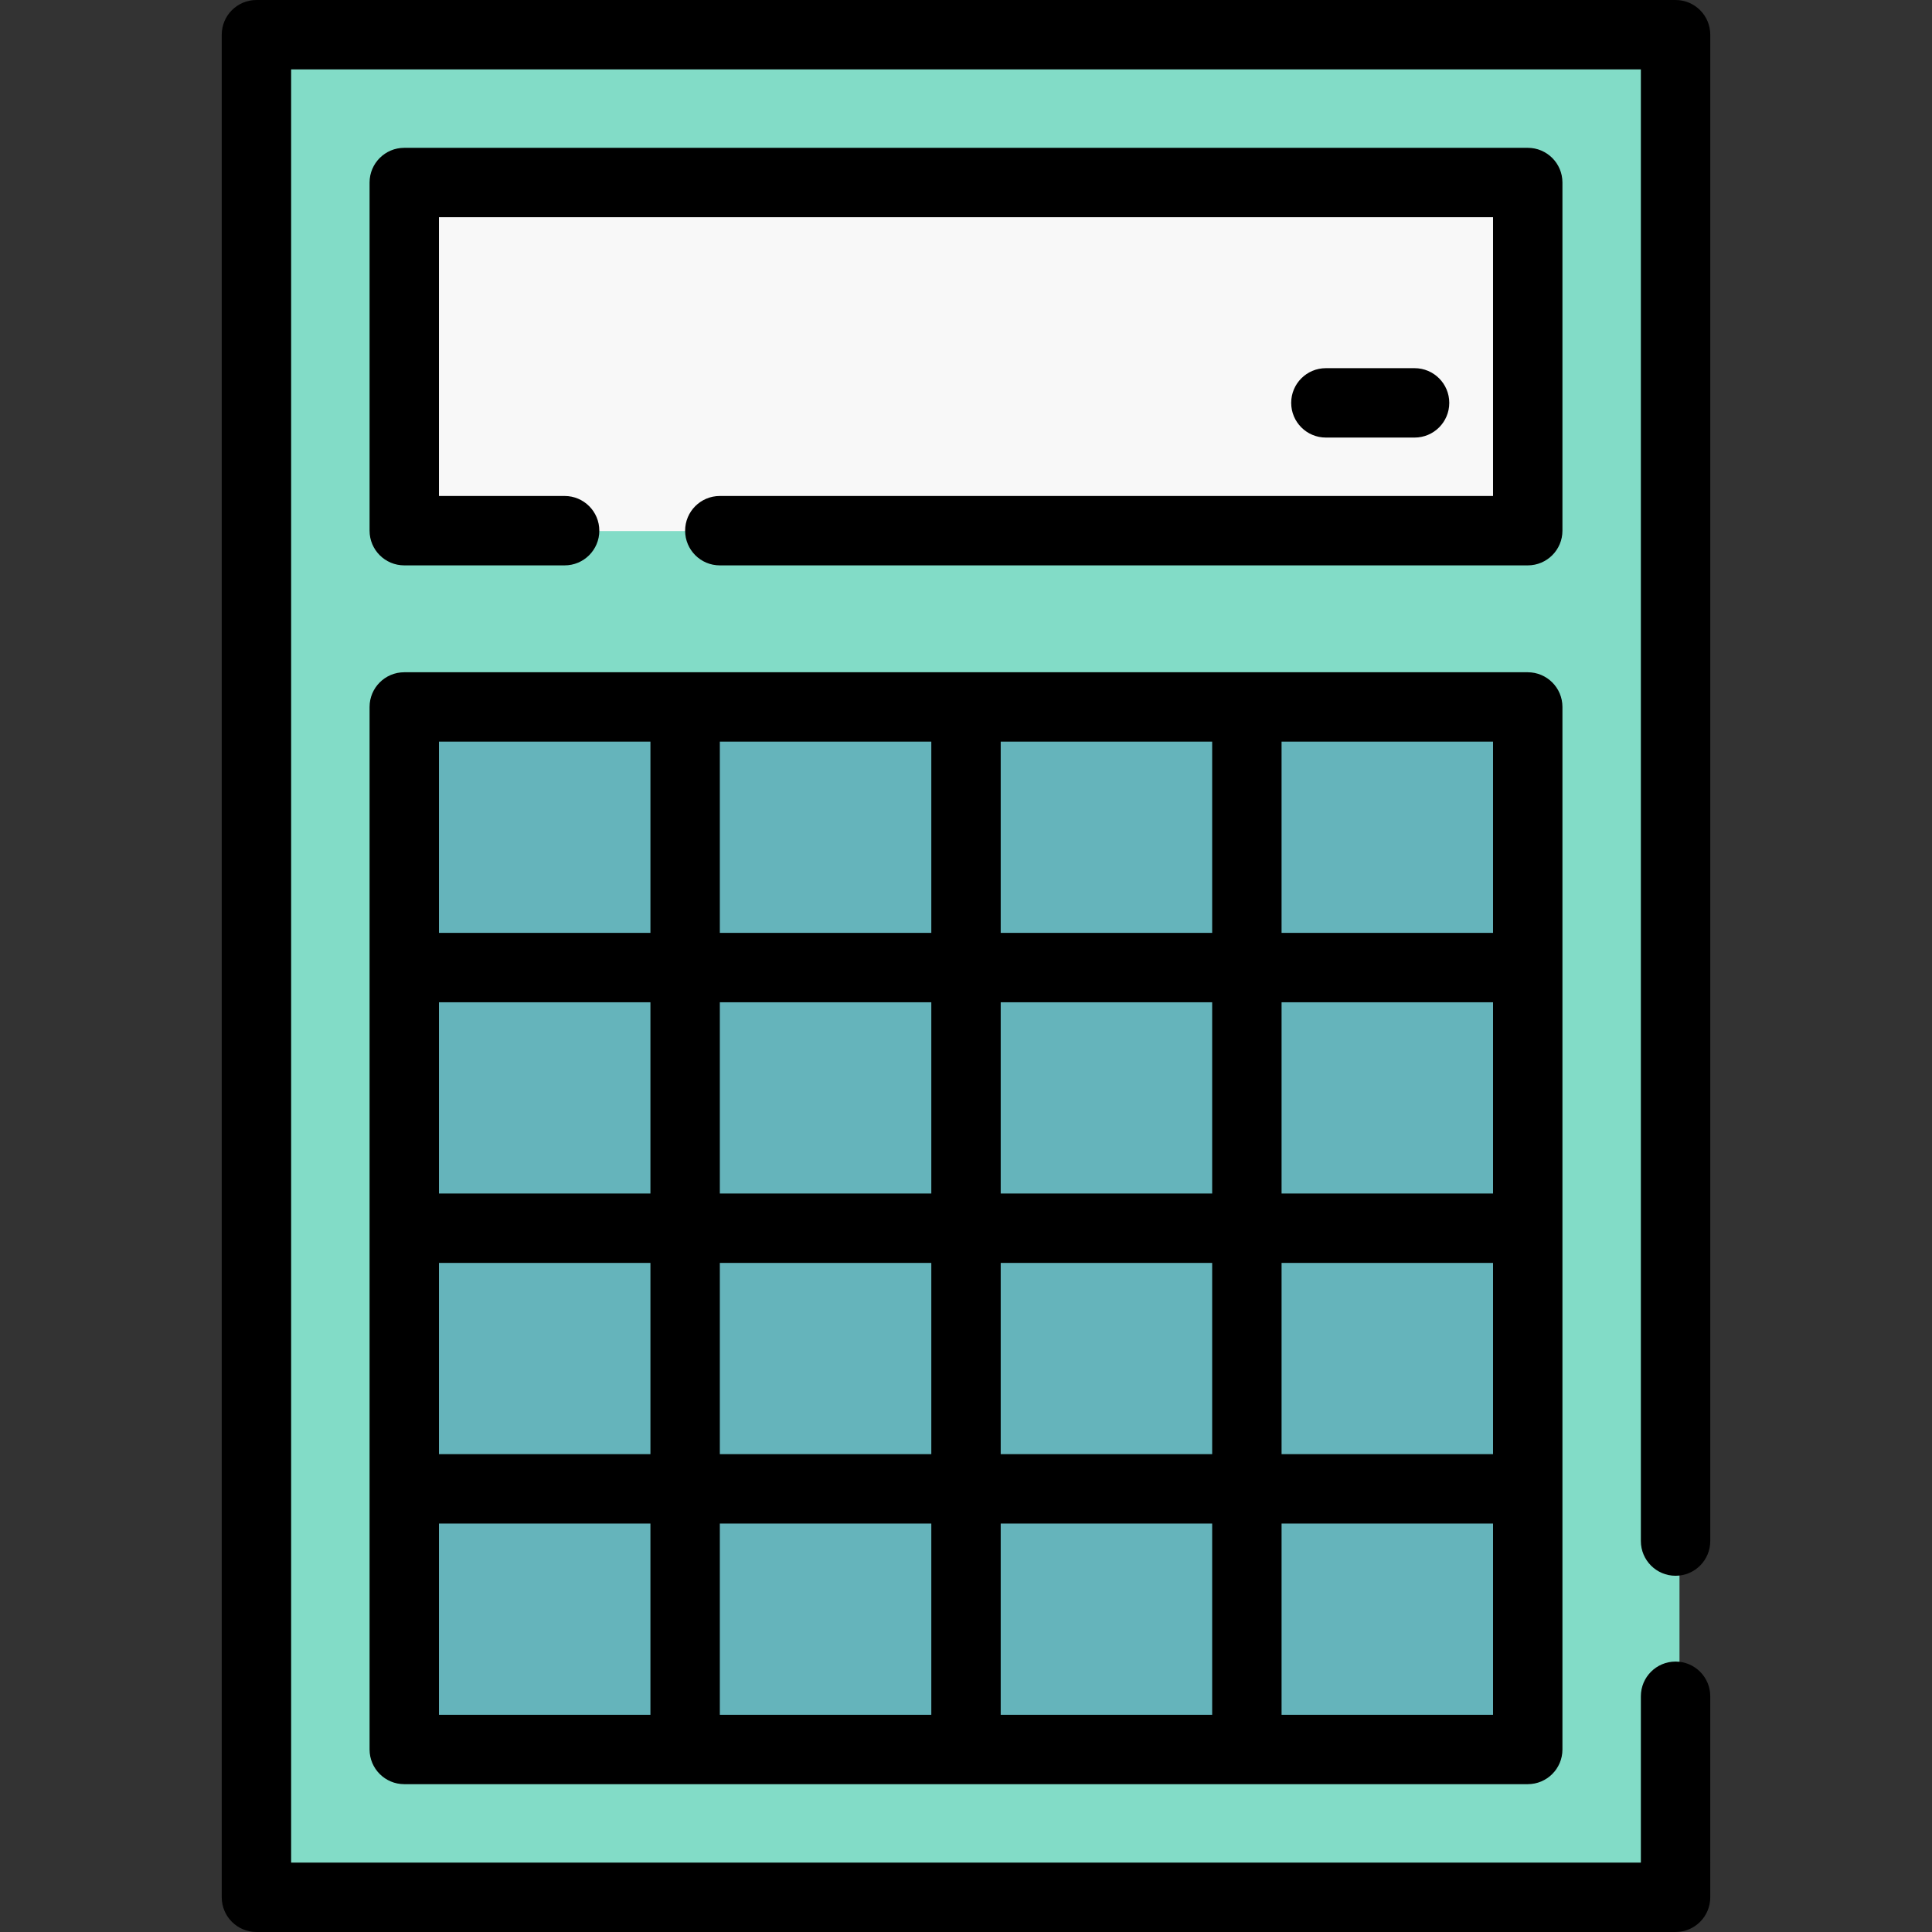
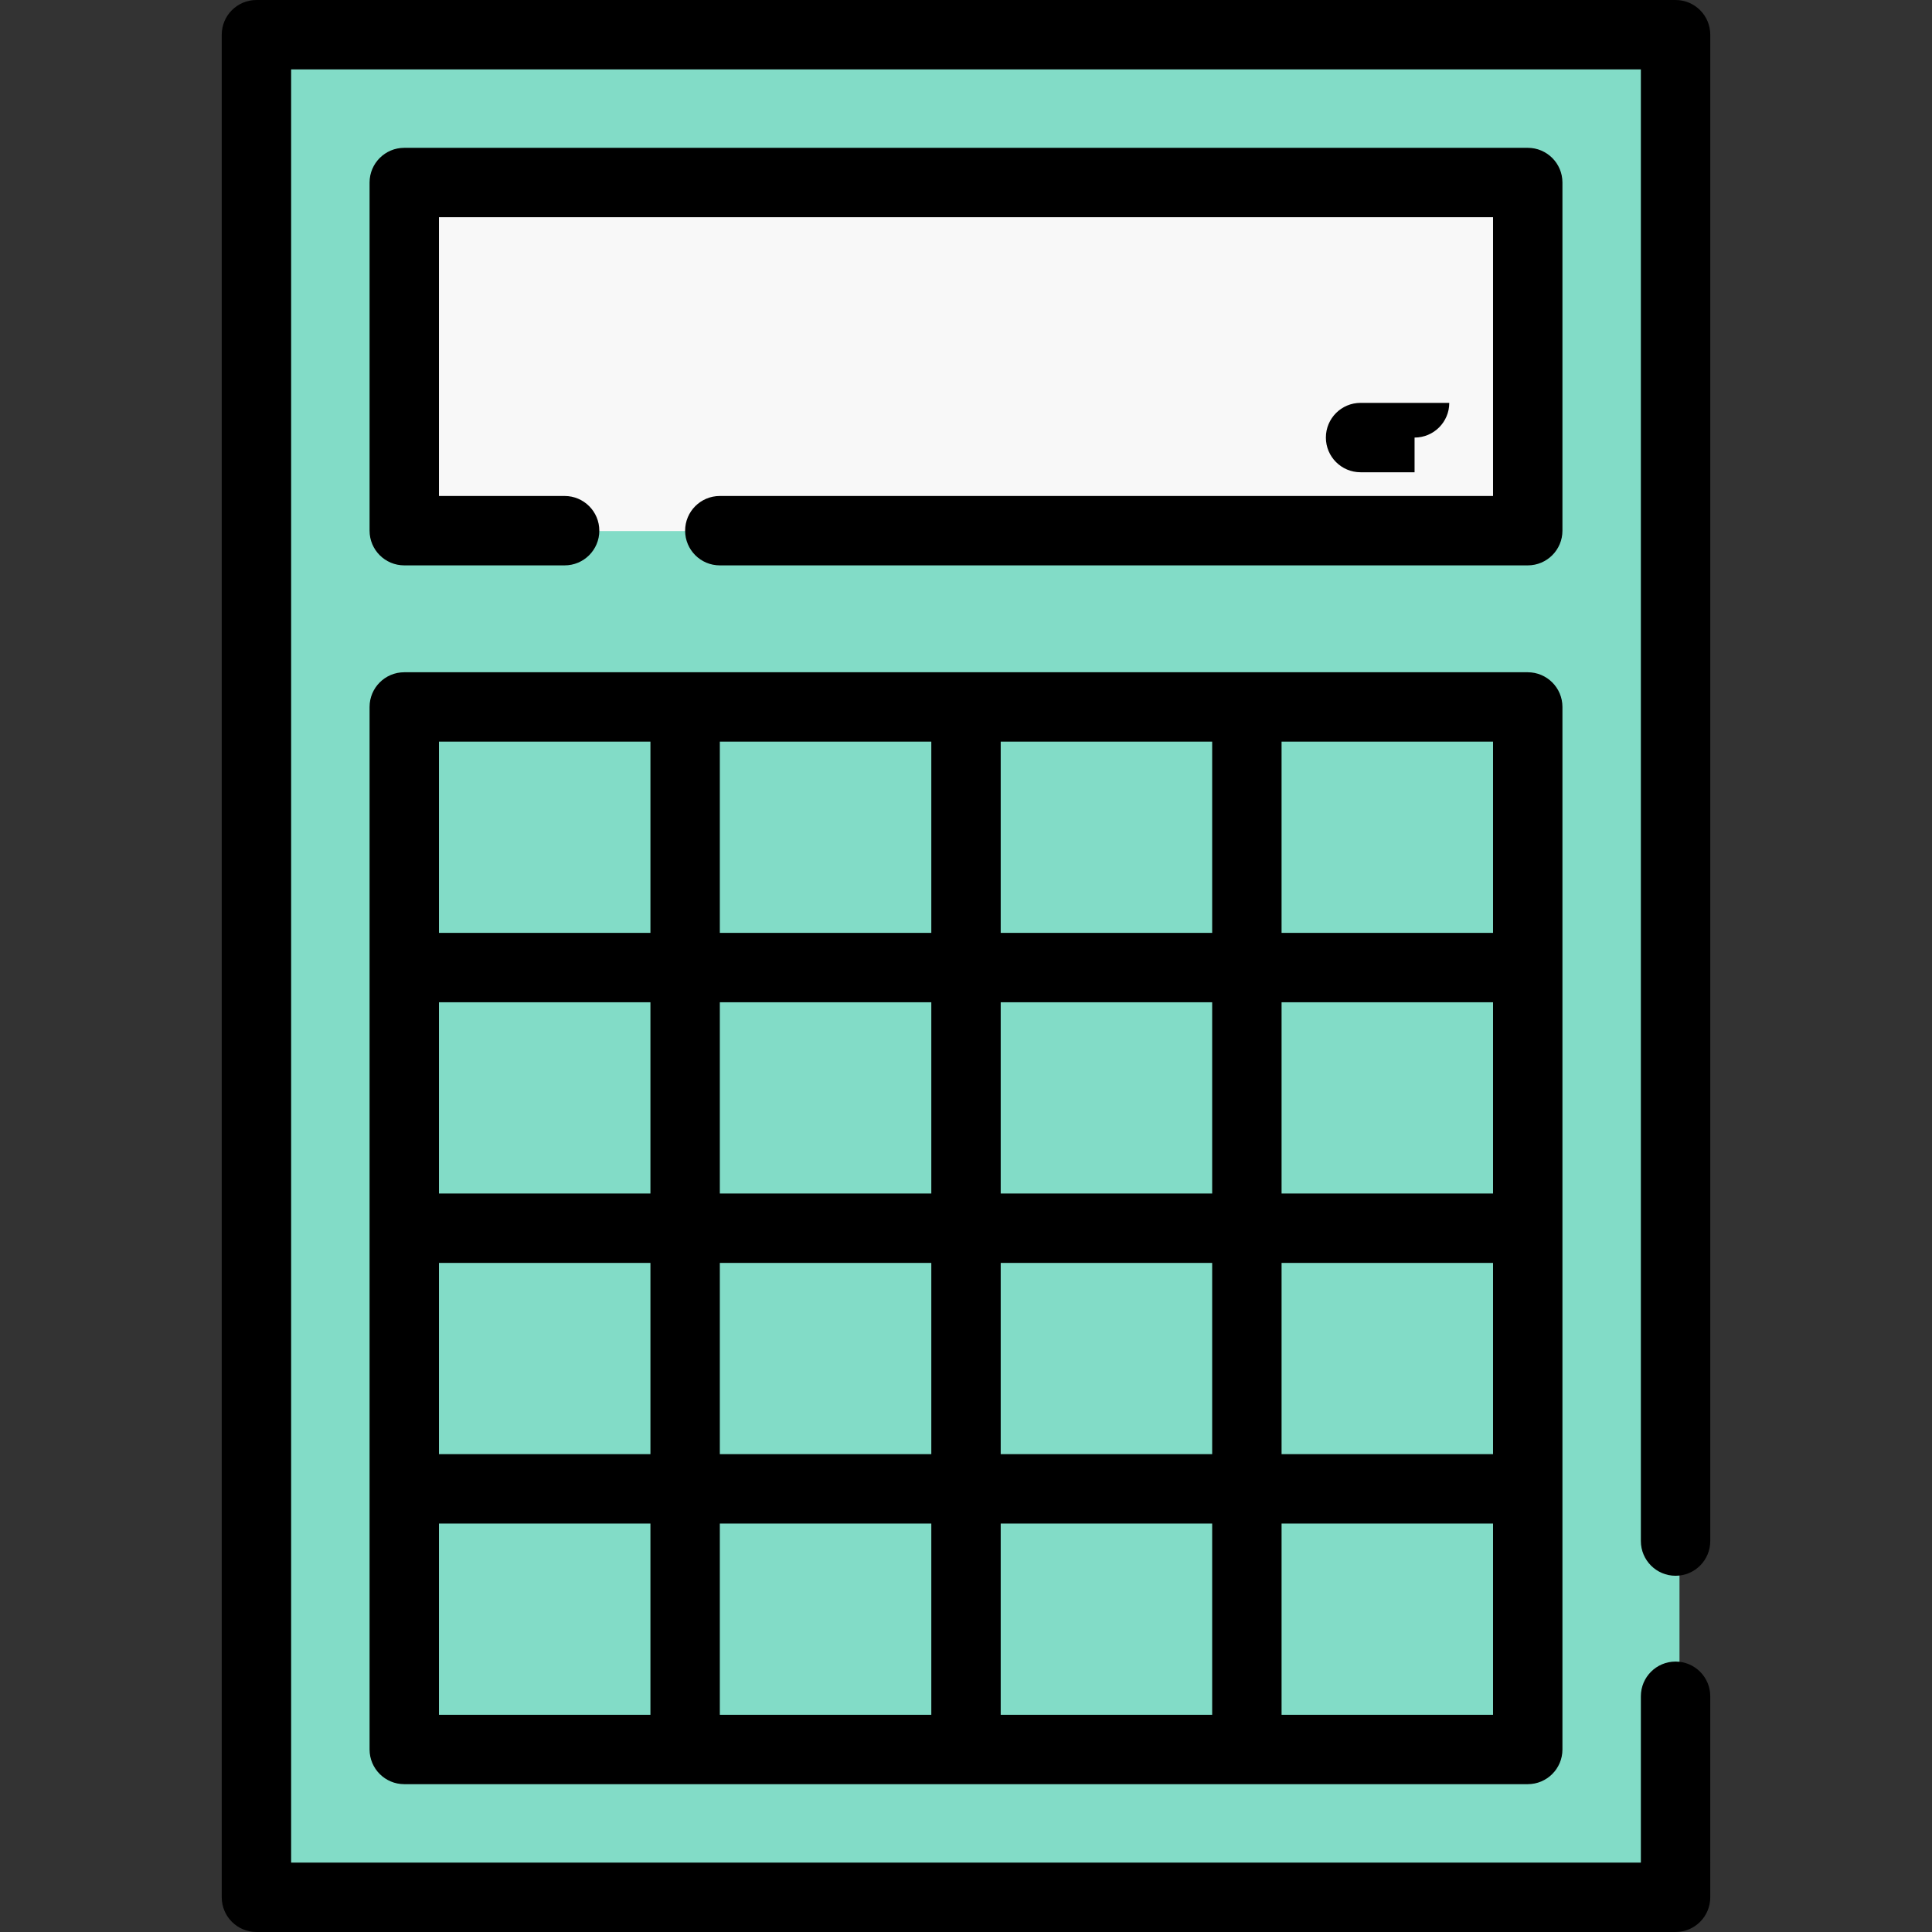
<svg xmlns="http://www.w3.org/2000/svg" version="1.1" id="Layer_1" x="0px" y="0px" viewBox="0 0 512 512" style="enable-background:new 0 0 512 512;" xml:space="preserve">
  <rect x="0" y="0" width="512" height="512" fill="#333333" stroke="none" />
  <rect x="69.002" y="9.302" style="fill:#82DCC7;" width="376.08" height="493.609" />
-   <rect x="108.175" y="187.464" style="fill:#65B4BB;" width="297.735" height="276.279" />
  <rect x="108.175" y="48.477" style="fill:#F8F8F8;" width="297.735" height="92.261" />
  <path d="M444.042,417.594c5.08,0,9.195-4.117,9.195-9.195V9.195c0-5.078-4.116-9.195-9.195-9.195H67.958  c-5.08,0-9.195,4.117-9.195,9.195v493.609c0,5.078,4.116,9.195,9.195,9.195h376.083c5.08,0,9.195-4.117,9.195-9.195V449.53  c0-5.078-4.116-9.195-9.195-9.195c-5.08,0-9.195,4.117-9.195,9.195v44.079H77.153V18.391h357.693v390.008  C434.847,413.477,438.963,417.594,444.042,417.594z" />
  <path d="M404.866,178.155H107.135c-5.08,0-9.195,4.117-9.195,9.195v276.278c0,5.078,4.116,9.195,9.195,9.195h297.732  c5.08,0,9.195-4.117,9.195-9.195V187.351C414.062,182.272,409.946,178.155,404.866,178.155z M395.671,247.225h-56.043v-50.679  h56.043V247.225z M265.197,247.225v-50.679h56.042v50.679H265.197z M321.238,265.616v50.679h-56.042v-50.679H321.238z   M246.806,247.225h-56.043v-50.679h56.043V247.225z M246.806,265.616v50.679h-56.043v-50.679H246.806z M172.372,316.295H116.33  v-50.679h56.042V316.295z M172.372,334.686v50.678H116.33v-50.678L172.372,334.686L172.372,334.686z M190.763,334.686h56.043v50.678  h-56.043V334.686z M246.806,403.755v50.679h-56.043v-50.679H246.806z M265.197,403.755h56.042v50.679h-56.042V403.755  L265.197,403.755z M265.197,385.365v-50.678h56.042v50.678H265.197z M339.629,334.686h56.043v50.678h-56.043V334.686z   M339.629,316.295v-50.679h56.043v50.679H339.629z M172.372,196.546v50.679H116.33v-50.679L172.372,196.546L172.372,196.546z   M116.33,403.755h56.042v50.679H116.33V403.755z M339.629,454.433v-50.679h56.043v50.679H339.629z" />
  <path d="M414.062,48.37c0-5.078-4.116-9.195-9.195-9.195H107.135c-5.08,0-9.195,4.117-9.195,9.195v92.265  c0,5.078,4.116,9.195,9.195,9.195h42.494c5.08,0,9.195-4.117,9.195-9.195s-4.116-9.195-9.195-9.195H116.33V57.566h279.342v73.875  H190.76c-5.08,0-9.195,4.117-9.195,9.195c0,5.078,4.116,9.195,9.195,9.195h214.107c5.08,0,9.195-4.117,9.195-9.195V48.37H414.062z" />
-   <path d="M374.876,115.959c5.08,0,9.195-4.117,9.195-9.195c0-5.078-4.116-9.195-9.195-9.195h-23.503c-5.08,0-9.195,4.117-9.195,9.195  c0,5.078,4.116,9.195,9.195,9.195H374.876z" />
+   <path d="M374.876,115.959c5.08,0,9.195-4.117,9.195-9.195h-23.503c-5.08,0-9.195,4.117-9.195,9.195  c0,5.078,4.116,9.195,9.195,9.195H374.876z" />
  <g>
</g>
  <g>
</g>
  <g>
</g>
  <g>
</g>
  <g>
</g>
  <g>
</g>
  <g>
</g>
  <g>
</g>
  <g>
</g>
  <g>
</g>
  <g>
</g>
  <g>
</g>
  <g>
</g>
  <g>
</g>
  <g>
</g>
</svg>